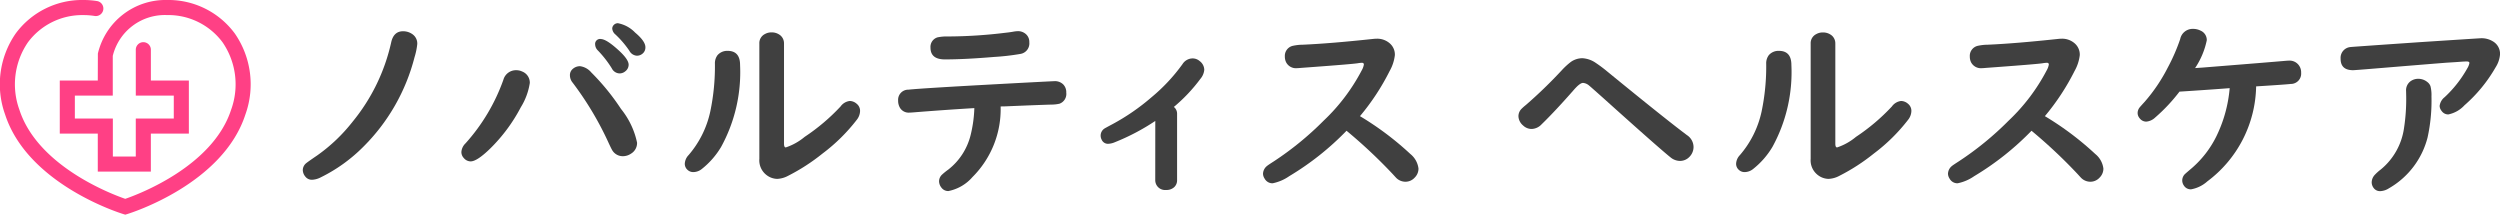
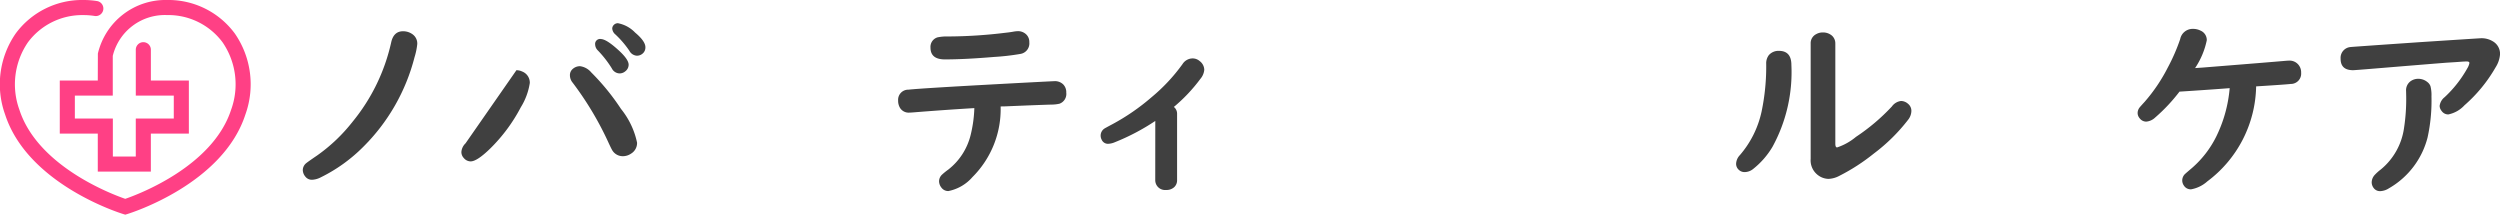
<svg xmlns="http://www.w3.org/2000/svg" width="234.991" height="20.178" viewBox="0 0 234.991 20.178">
  <defs>
    <clipPath id="clip-path">
      <rect id="長方形_2082" data-name="長方形 2082" width="234.991" height="20.178" transform="translate(0 0)" fill="none" />
    </clipPath>
  </defs>
  <g id="グループ_9223" data-name="グループ 9223" transform="translate(0 0)">
    <g id="グループ_9222" data-name="グループ 9222" clip-path="url(#clip-path)">
      <path id="パス_912" data-name="パス 912" d="M11.775,20.178l-.208-.064C11.2,20,2.59,17.286.475,10.749a8.381,8.381,0,0,1,1-7.6A7.754,7.754,0,0,1,7.846,0,7.98,7.98,0,0,1,9.122.1a.709.709,0,1,1-.229,1.4,6.5,6.5,0,0,0-1.047-.081A6.353,6.353,0,0,0,2.622,3.983a6.986,6.986,0,0,0-.8,6.33c1.718,5.306,8.656,7.929,9.952,8.377,1.3-.448,8.234-3.071,9.951-8.377a6.982,6.982,0,0,0-.8-6.33A6.355,6.355,0,0,0,15.7,1.417a5.038,5.038,0,0,0-5.1,3.836V8.985H7.036V11.14h3.572v3.572h2.155V11.14h3.572V8.985H12.764V4.7a.709.709,0,1,1,1.417,0V7.568h3.571v4.989H14.18v3.572H9.191V12.557H5.619V7.568H9.191L9.2,5.033A6.532,6.532,0,0,1,15.7,0a7.754,7.754,0,0,1,6.371,3.149,8.381,8.381,0,0,1,1,7.6C20.959,17.286,12.349,20,11.983,20.114Z" fill="#ff4085" />
      <path id="パス_913" data-name="パス 913" d="M37.881,2.938a1.508,1.508,0,0,1,.9.286,1.066,1.066,0,0,1,.441.912,6.266,6.266,0,0,1-.258,1.244,18.228,18.228,0,0,1-4.81,8.412,14.909,14.909,0,0,1-4.035,2.893,1.91,1.91,0,0,1-.79.212.767.767,0,0,1-.63-.3,1,1,0,0,1-.238-.608.844.844,0,0,1,.352-.673c.061-.055.389-.288.993-.7a15.751,15.751,0,0,0,3.325-3.16A17.852,17.852,0,0,0,36.773,3.97C36.928,3.282,37.3,2.938,37.881,2.938Z" fill="#404040" />
-       <path id="パス_914" data-name="パス 914" d="M48.542,6.6a1.249,1.249,0,0,1,.534.12A1.122,1.122,0,0,1,49.8,7.8a6.062,6.062,0,0,1-.847,2.285,15.52,15.52,0,0,1-2.857,3.86q-1.252,1.226-1.861,1.226a.849.849,0,0,1-.636-.313.818.818,0,0,1-.23-.571,1.238,1.238,0,0,1,.387-.811A17.874,17.874,0,0,0,47.316,7.5,1.226,1.226,0,0,1,48.542,6.6Zm5.98-.378a1.656,1.656,0,0,1,1.05.581,21.52,21.52,0,0,1,2.8,3.436,7.492,7.492,0,0,1,1.51,3.17,1.167,1.167,0,0,1-.58,1.041,1.352,1.352,0,0,1-.719.231,1.148,1.148,0,0,1-1.077-.637q-.039-.063-.259-.525a29.984,29.984,0,0,0-3.427-5.758,1.085,1.085,0,0,1-.249-.691.761.761,0,0,1,.286-.608,1.025,1.025,0,0,1,.663-.24m1.953-2.552q.516,0,1.649,1.032.968.876.968,1.382a.777.777,0,0,1-.313.617.828.828,0,0,1-.554.2.843.843,0,0,1-.717-.479A10.018,10.018,0,0,0,56.2,4.745a.822.822,0,0,1-.258-.554A.468.468,0,0,1,56.475,3.666Zm1.631-1.483a3.009,3.009,0,0,1,1.594.875q.968.81.968,1.382a.743.743,0,0,1-.305.626.8.8,0,0,1-.5.166.852.852,0,0,1-.7-.46,9.073,9.073,0,0,0-1.318-1.539.8.8,0,0,1-.295-.552.491.491,0,0,1,.148-.342A.53.53,0,0,1,58.106,2.183Z" fill="#404040" />
-       <path id="パス_915" data-name="パス 915" d="M68.394,4.781q1.172,0,1.171,1.336a14.6,14.6,0,0,1-1.787,7.7,7.588,7.588,0,0,1-1.807,2.064,1.288,1.288,0,0,1-.809.295.778.778,0,0,1-.526-.2.761.761,0,0,1-.268-.591,1.261,1.261,0,0,1,.36-.81,9.243,9.243,0,0,0,2.035-4.091A20.647,20.647,0,0,0,67.2,6a1.259,1.259,0,0,1,.249-.82A1.2,1.2,0,0,1,68.394,4.781Zm5.3-.682v9.4c0,.239.055.359.166.359a5.483,5.483,0,0,0,1.778-.995,18.8,18.8,0,0,0,3.373-2.856,1.246,1.246,0,0,1,.866-.516,1.018,1.018,0,0,1,.653.267.847.847,0,0,1,.313.691,1.39,1.39,0,0,1-.3.8,16.756,16.756,0,0,1-3.234,3.188,18.442,18.442,0,0,1-3.235,2.091,2.366,2.366,0,0,1-1.022.286,1.693,1.693,0,0,1-.976-.341,1.741,1.741,0,0,1-.7-1.538V4.1A.95.95,0,0,1,71.9,3.2a1.215,1.215,0,0,1,.608-.156,1.283,1.283,0,0,1,.849.285A.97.97,0,0,1,73.693,4.1Z" fill="#404040" />
+       <path id="パス_914" data-name="パス 914" d="M48.542,6.6a1.249,1.249,0,0,1,.534.12A1.122,1.122,0,0,1,49.8,7.8a6.062,6.062,0,0,1-.847,2.285,15.52,15.52,0,0,1-2.857,3.86q-1.252,1.226-1.861,1.226a.849.849,0,0,1-.636-.313.818.818,0,0,1-.23-.571,1.238,1.238,0,0,1,.387-.811Zm5.98-.378a1.656,1.656,0,0,1,1.05.581,21.52,21.52,0,0,1,2.8,3.436,7.492,7.492,0,0,1,1.51,3.17,1.167,1.167,0,0,1-.58,1.041,1.352,1.352,0,0,1-.719.231,1.148,1.148,0,0,1-1.077-.637q-.039-.063-.259-.525a29.984,29.984,0,0,0-3.427-5.758,1.085,1.085,0,0,1-.249-.691.761.761,0,0,1,.286-.608,1.025,1.025,0,0,1,.663-.24m1.953-2.552q.516,0,1.649,1.032.968.876.968,1.382a.777.777,0,0,1-.313.617.828.828,0,0,1-.554.2.843.843,0,0,1-.717-.479A10.018,10.018,0,0,0,56.2,4.745a.822.822,0,0,1-.258-.554A.468.468,0,0,1,56.475,3.666Zm1.631-1.483a3.009,3.009,0,0,1,1.594.875q.968.81.968,1.382a.743.743,0,0,1-.305.626.8.8,0,0,1-.5.166.852.852,0,0,1-.7-.46,9.073,9.073,0,0,0-1.318-1.539.8.8,0,0,1-.295-.552.491.491,0,0,1,.148-.342A.53.53,0,0,1,58.106,2.183Z" fill="#404040" />
      <path id="パス_916" data-name="パス 916" d="M91.582,10.162q-2.682.158-5.778.406c-.16.012-.263.017-.313.017a.95.95,0,0,1-.941-.534,1.3,1.3,0,0,1-.129-.6A.952.952,0,0,1,85.4,8.429q1.263-.147,11.711-.7,1.935-.1,2.008-.1a1.1,1.1,0,0,1,.829.314,1.048,1.048,0,0,1,.277.764.974.974,0,0,1-.637,1.041,3.453,3.453,0,0,1-.782.083q-1.273.037-4.3.166l-.45.009a9.011,9.011,0,0,1-2.645,6.634,4.028,4.028,0,0,1-2.266,1.318.788.788,0,0,1-.655-.323.983.983,0,0,1-.221-.589.865.865,0,0,1,.285-.637,6.145,6.145,0,0,1,.581-.469,5.9,5.9,0,0,0,2.1-3.243,12.116,12.116,0,0,0,.35-2.534m4.071-7.233a1.1,1.1,0,0,1,.8.3.964.964,0,0,1,.295.737,1,1,0,0,1-.829,1.1,22.189,22.189,0,0,1-2.488.286q-2.726.231-4.616.231-1.354,0-1.355-1.106a.932.932,0,0,1,.665-.968,4.285,4.285,0,0,1,1-.082,45.319,45.319,0,0,0,5.4-.351c.191-.018.415-.048.673-.092A3.265,3.265,0,0,1,95.653,2.929Z" fill="#404040" />
      <path id="パス_917" data-name="パス 917" d="M108.593,11.368a20.555,20.555,0,0,1-3.8,2,1.729,1.729,0,0,1-.618.148.637.637,0,0,1-.618-.377.83.83,0,0,1-.1-.388.793.793,0,0,1,.35-.663c.044-.03.3-.172.775-.424a20.3,20.3,0,0,0,3.648-2.515,16.75,16.75,0,0,0,2.922-3.123,1.133,1.133,0,0,1,.938-.535,1.011,1.011,0,0,1,.673.248,1.051,1.051,0,0,1,.434.821,1.514,1.514,0,0,1-.36.847,15.209,15.209,0,0,1-2.5,2.645.8.8,0,0,1,.305.654v6.21a.876.876,0,0,1-.268.673,1.052,1.052,0,0,1-.764.267.922.922,0,0,1-.921-.5.933.933,0,0,1-.1-.442Z" fill="#404040" />
-       <path id="パス_918" data-name="パス 918" d="M126.57,12.29a26.249,26.249,0,0,1-5.381,4.266,4.16,4.16,0,0,1-1.566.672.835.835,0,0,1-.755-.442.863.863,0,0,1-.149-.451.97.97,0,0,1,.378-.737c.061-.055.28-.2.655-.442a29.077,29.077,0,0,0,4.652-3.8,17.99,17.99,0,0,0,3.6-4.754,1.608,1.608,0,0,0,.194-.534c0-.111-.062-.166-.184-.166a2.9,2.9,0,0,0-.415.046q-.544.082-4.294.359-.645.047-1.114.083c-.124.013-.216.018-.278.018a1.038,1.038,0,0,1-1.022-.552,1.212,1.212,0,0,1-.12-.544.969.969,0,0,1,.728-1,4.629,4.629,0,0,1,.977-.11q2.589-.113,6.6-.544a2.636,2.636,0,0,1,.305-.019,1.785,1.785,0,0,1,1.29.47,1.4,1.4,0,0,1,.442,1.069,3.938,3.938,0,0,1-.488,1.492,21.8,21.8,0,0,1-2.793,4.248,28.219,28.219,0,0,1,4.736,3.556,2.085,2.085,0,0,1,.765,1.374,1.184,1.184,0,0,1-.358.847,1.163,1.163,0,0,1-.866.387,1.225,1.225,0,0,1-.867-.359c-.03-.031-.138-.148-.322-.35a47.912,47.912,0,0,0-4.349-4.082" fill="#404040" />
-       <path id="パス_919" data-name="パス 919" d="M148.728,5.472A2.441,2.441,0,0,1,150,5.914a12.719,12.719,0,0,1,1.07.8q5.443,4.45,7.5,5.989a1.349,1.349,0,0,1,.617,1.106,1.32,1.32,0,0,1-.4.949,1.212,1.212,0,0,1-.866.368,1.405,1.405,0,0,1-.894-.332q-1.032-.82-6.321-5.574-1.234-1.1-1.326-1.17a1.013,1.013,0,0,0-.581-.258c-.19,0-.471.209-.839.627q-1.769,2.018-3.059,3.27a1.331,1.331,0,0,1-.939.433,1.153,1.153,0,0,1-.8-.331,1.185,1.185,0,0,1-.434-.867.985.985,0,0,1,.315-.718,4.607,4.607,0,0,1,.377-.332,43.33,43.33,0,0,0,3.391-3.28,6.507,6.507,0,0,1,.856-.783A1.9,1.9,0,0,1,148.728,5.472Z" fill="#404040" />
      <path id="パス_920" data-name="パス 920" d="M167.214,4.781q1.171,0,1.171,1.336a14.6,14.6,0,0,1-1.787,7.7,7.589,7.589,0,0,1-1.807,2.064,1.288,1.288,0,0,1-.809.295.778.778,0,0,1-.526-.2.761.761,0,0,1-.268-.591,1.261,1.261,0,0,1,.36-.81,9.243,9.243,0,0,0,2.035-4.091A20.646,20.646,0,0,0,166.017,6a1.259,1.259,0,0,1,.249-.82A1.2,1.2,0,0,1,167.214,4.781Zm5.3-.682v9.4c0,.239.055.359.166.359a5.483,5.483,0,0,0,1.778-.995,18.8,18.8,0,0,0,3.373-2.856,1.246,1.246,0,0,1,.866-.516,1.018,1.018,0,0,1,.653.267.847.847,0,0,1,.313.691,1.39,1.39,0,0,1-.3.8,16.756,16.756,0,0,1-3.234,3.188,18.442,18.442,0,0,1-3.235,2.091,2.366,2.366,0,0,1-1.022.286,1.693,1.693,0,0,1-.976-.341,1.741,1.741,0,0,1-.7-1.538V4.1a.95.95,0,0,1,.526-.894,1.215,1.215,0,0,1,.608-.156,1.283,1.283,0,0,1,.849.285A.97.97,0,0,1,172.513,4.1Z" fill="#404040" />
-       <path id="パス_921" data-name="パス 921" d="M190.955,12.29a26.281,26.281,0,0,1-5.382,4.266,4.154,4.154,0,0,1-1.566.672.835.835,0,0,1-.755-.442.87.87,0,0,1-.148-.451.969.969,0,0,1,.377-.737c.061-.055.281-.2.655-.442a29.033,29.033,0,0,0,4.652-3.8,17.974,17.974,0,0,0,3.6-4.754,1.608,1.608,0,0,0,.194-.534c0-.111-.062-.166-.184-.166a2.9,2.9,0,0,0-.415.046q-.545.082-4.294.359c-.431.031-.8.059-1.115.083-.124.013-.216.018-.277.018a1.039,1.039,0,0,1-1.023-.552,1.212,1.212,0,0,1-.119-.544.969.969,0,0,1,.727-1,4.642,4.642,0,0,1,.978-.11q2.588-.113,6.6-.544a2.635,2.635,0,0,1,.3-.019,1.785,1.785,0,0,1,1.29.47,1.4,1.4,0,0,1,.442,1.069,3.938,3.938,0,0,1-.488,1.492,21.8,21.8,0,0,1-2.793,4.248,28.219,28.219,0,0,1,4.736,3.556,2.085,2.085,0,0,1,.765,1.374,1.184,1.184,0,0,1-.358.847,1.163,1.163,0,0,1-.866.387,1.225,1.225,0,0,1-.867-.359c-.03-.031-.138-.148-.322-.35A47.91,47.91,0,0,0,190.955,12.29Z" fill="#404040" />
      <path id="パス_922" data-name="パス 922" d="M204.863,8.614a16.156,16.156,0,0,1-2.284,2.432,1.391,1.391,0,0,1-.839.387.778.778,0,0,1-.618-.313.759.759,0,0,1-.193-.5.851.851,0,0,1,.185-.516q.063-.083.5-.561a15.672,15.672,0,0,0,2.147-3.188,17.749,17.749,0,0,0,1.17-2.682,1.191,1.191,0,0,1,1.2-.958,1.537,1.537,0,0,1,.718.166.958.958,0,0,1,.581.9,7.373,7.373,0,0,1-1.1,2.618l.681-.046q6.588-.525,7.933-.646c.105-.005.182-.009.231-.009a1.073,1.073,0,0,1,.829.341,1.105,1.105,0,0,1,.295.8.969.969,0,0,1-.978,1.051q-.321.047-3.252.23a11.394,11.394,0,0,1-4.587,8.928,3.1,3.1,0,0,1-1.521.746.75.75,0,0,1-.682-.35.842.842,0,0,1-.157-.479.853.853,0,0,1,.231-.58q.082-.083.7-.608a9.47,9.47,0,0,0,2.266-2.939,12.717,12.717,0,0,0,1.263-4.552Q207.583,8.44,204.863,8.614Z" fill="#404040" />
      <path id="パス_923" data-name="パス 923" d="M233.232,3.593a2.031,2.031,0,0,1,1.1.3,1.351,1.351,0,0,1,.663,1.207,2.653,2.653,0,0,1-.415,1.225A13.937,13.937,0,0,1,231.648,9.9a2.823,2.823,0,0,1-1.521.857.754.754,0,0,1-.626-.332.773.773,0,0,1-.184-.469,1.235,1.235,0,0,1,.469-.821,11.021,11.021,0,0,0,2.13-2.709,1.494,1.494,0,0,0,.2-.5c0-.1-.082-.148-.248-.148-.147,0-.344.01-.591.028-.127.012-.545.04-1.251.083q-.784.056-6.7.544c-1.328.11-2.042.165-2.147.165q-1.172,0-1.17-1.077a1.019,1.019,0,0,1,.939-1.1q.111-.018,6.552-.461Q233.113,3.594,233.232,3.593ZM227.3,7.407a1.335,1.335,0,0,1,.857.3.847.847,0,0,1,.3.4,3.356,3.356,0,0,1,.092.949,16.037,16.037,0,0,1-.369,3.88,7.706,7.706,0,0,1-3.629,4.763,1.632,1.632,0,0,1-.8.267.731.731,0,0,1-.628-.286.889.889,0,0,1-.193-.543,1.059,1.059,0,0,1,.258-.664,4.443,4.443,0,0,1,.6-.544,6.132,6.132,0,0,0,2.174-3.841,17.966,17.966,0,0,0,.212-3.023l-.01-.506a1.046,1.046,0,0,1,.516-.986A1.219,1.219,0,0,1,227.3,7.407Z" fill="#404040" />
    </g>
  </g>
</svg>